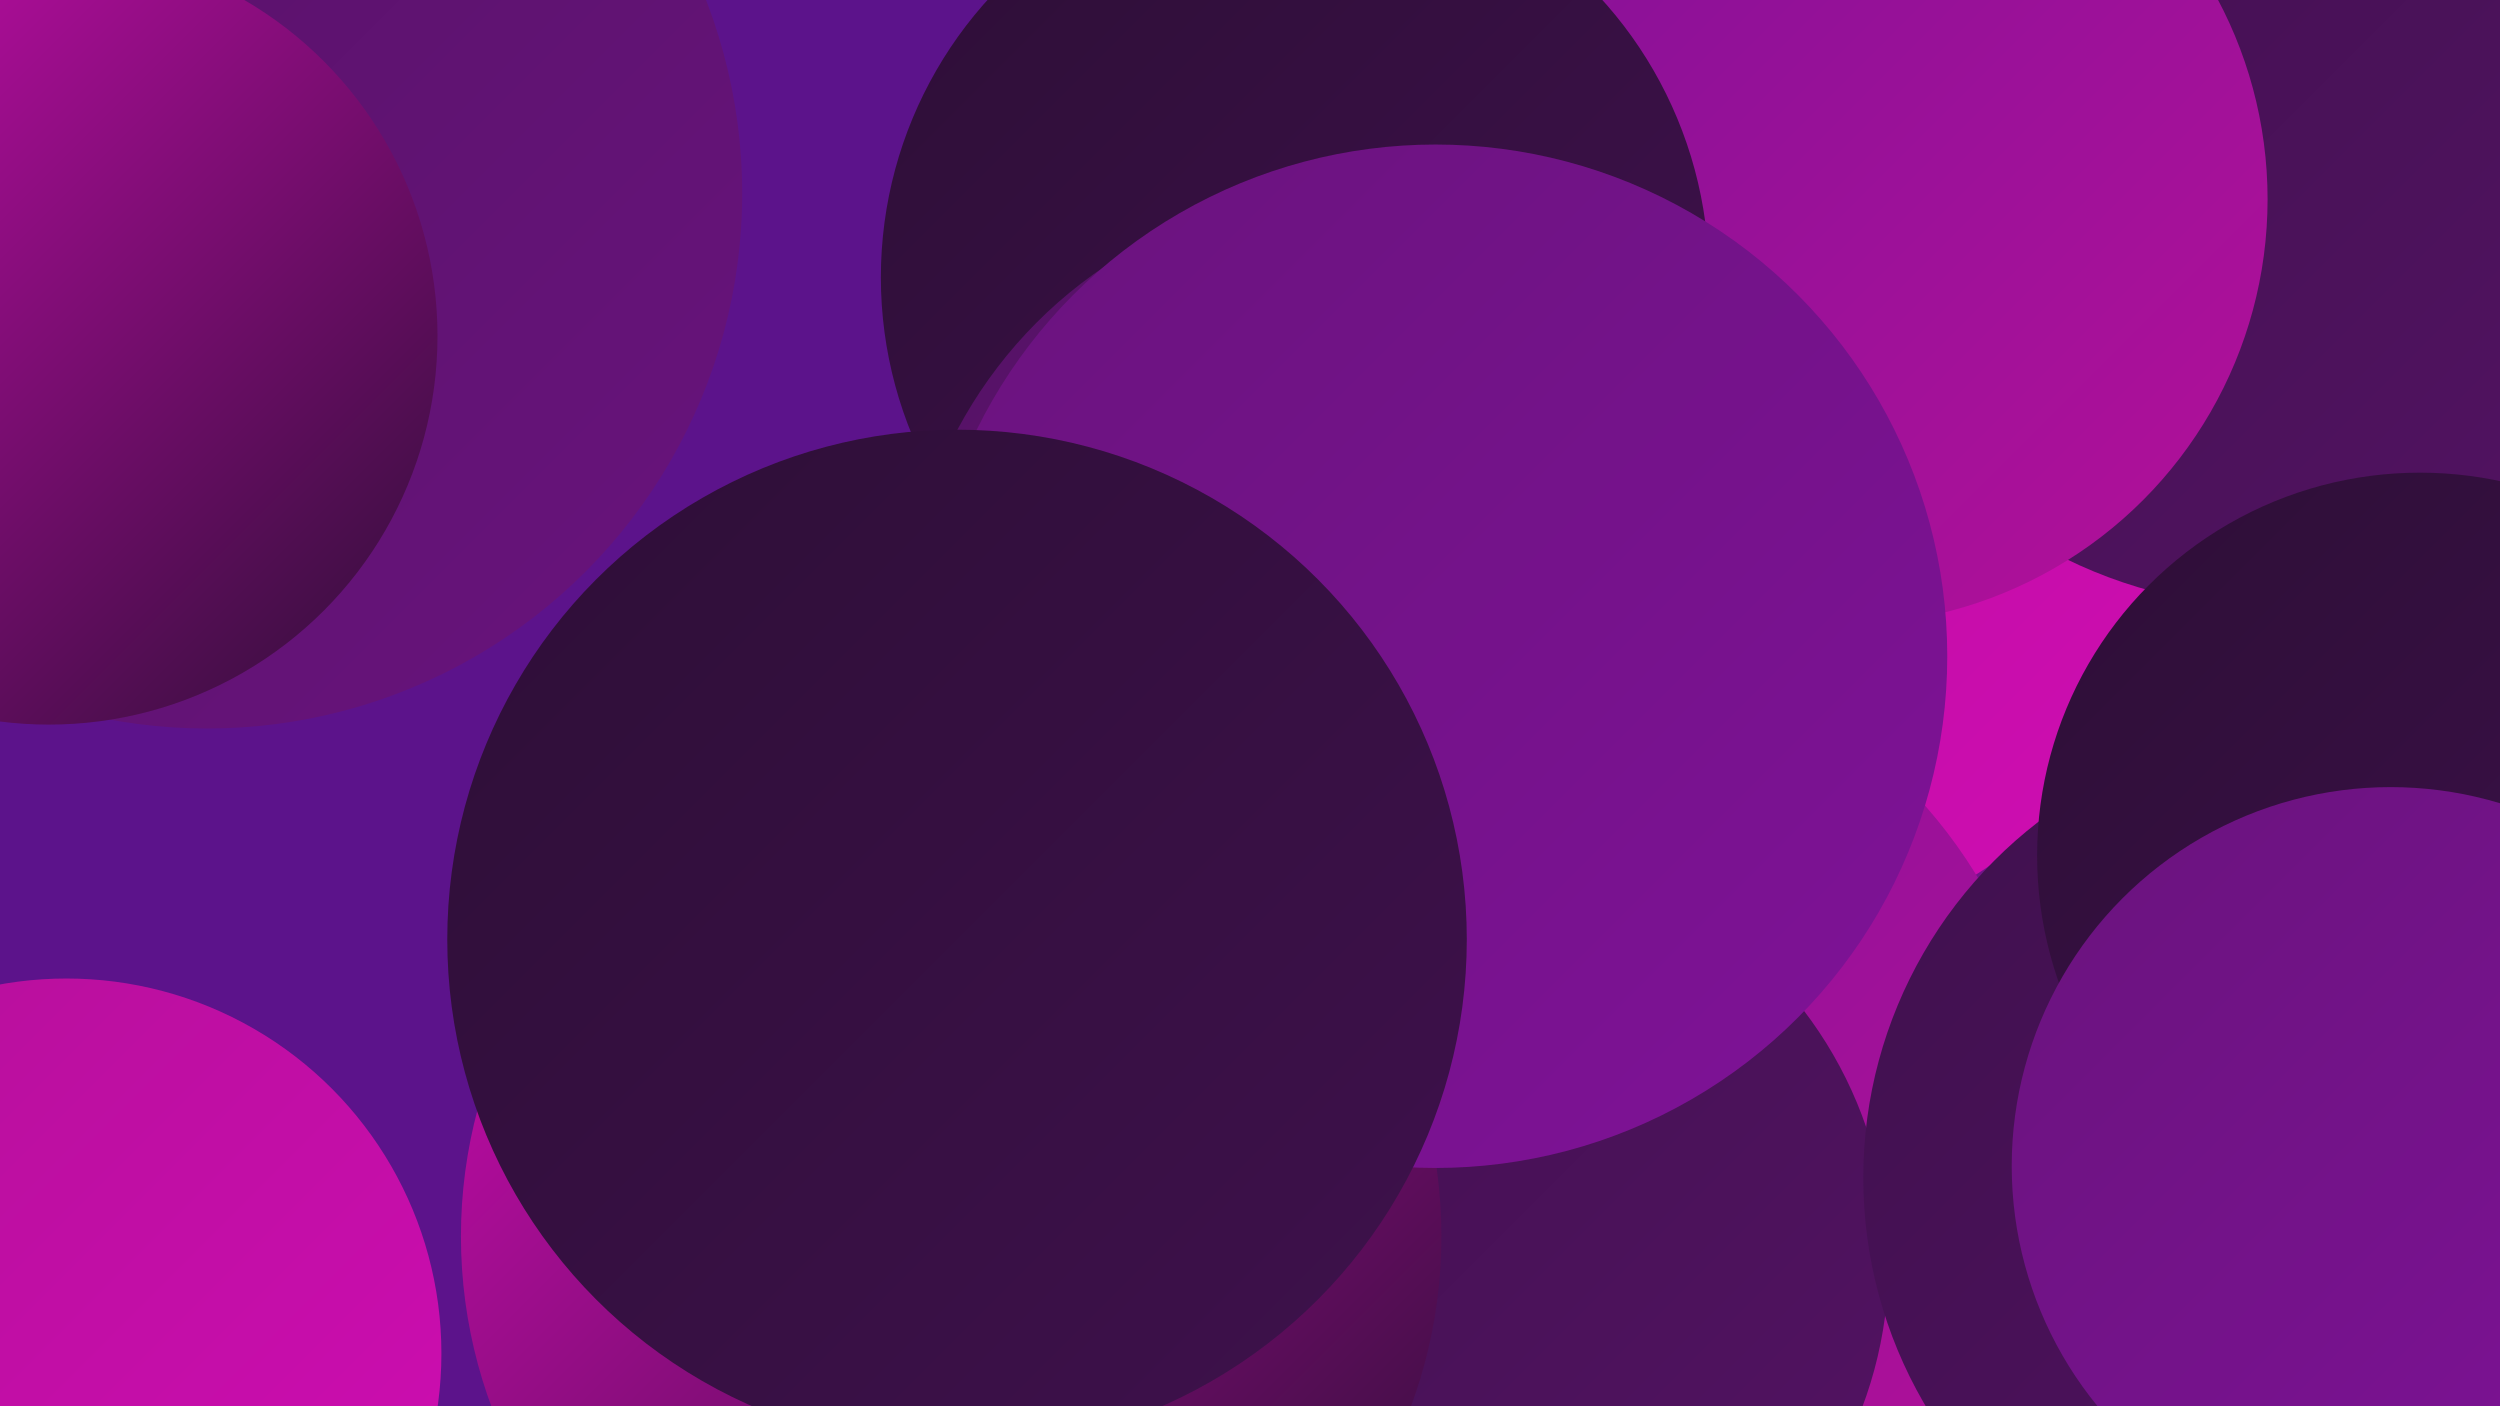
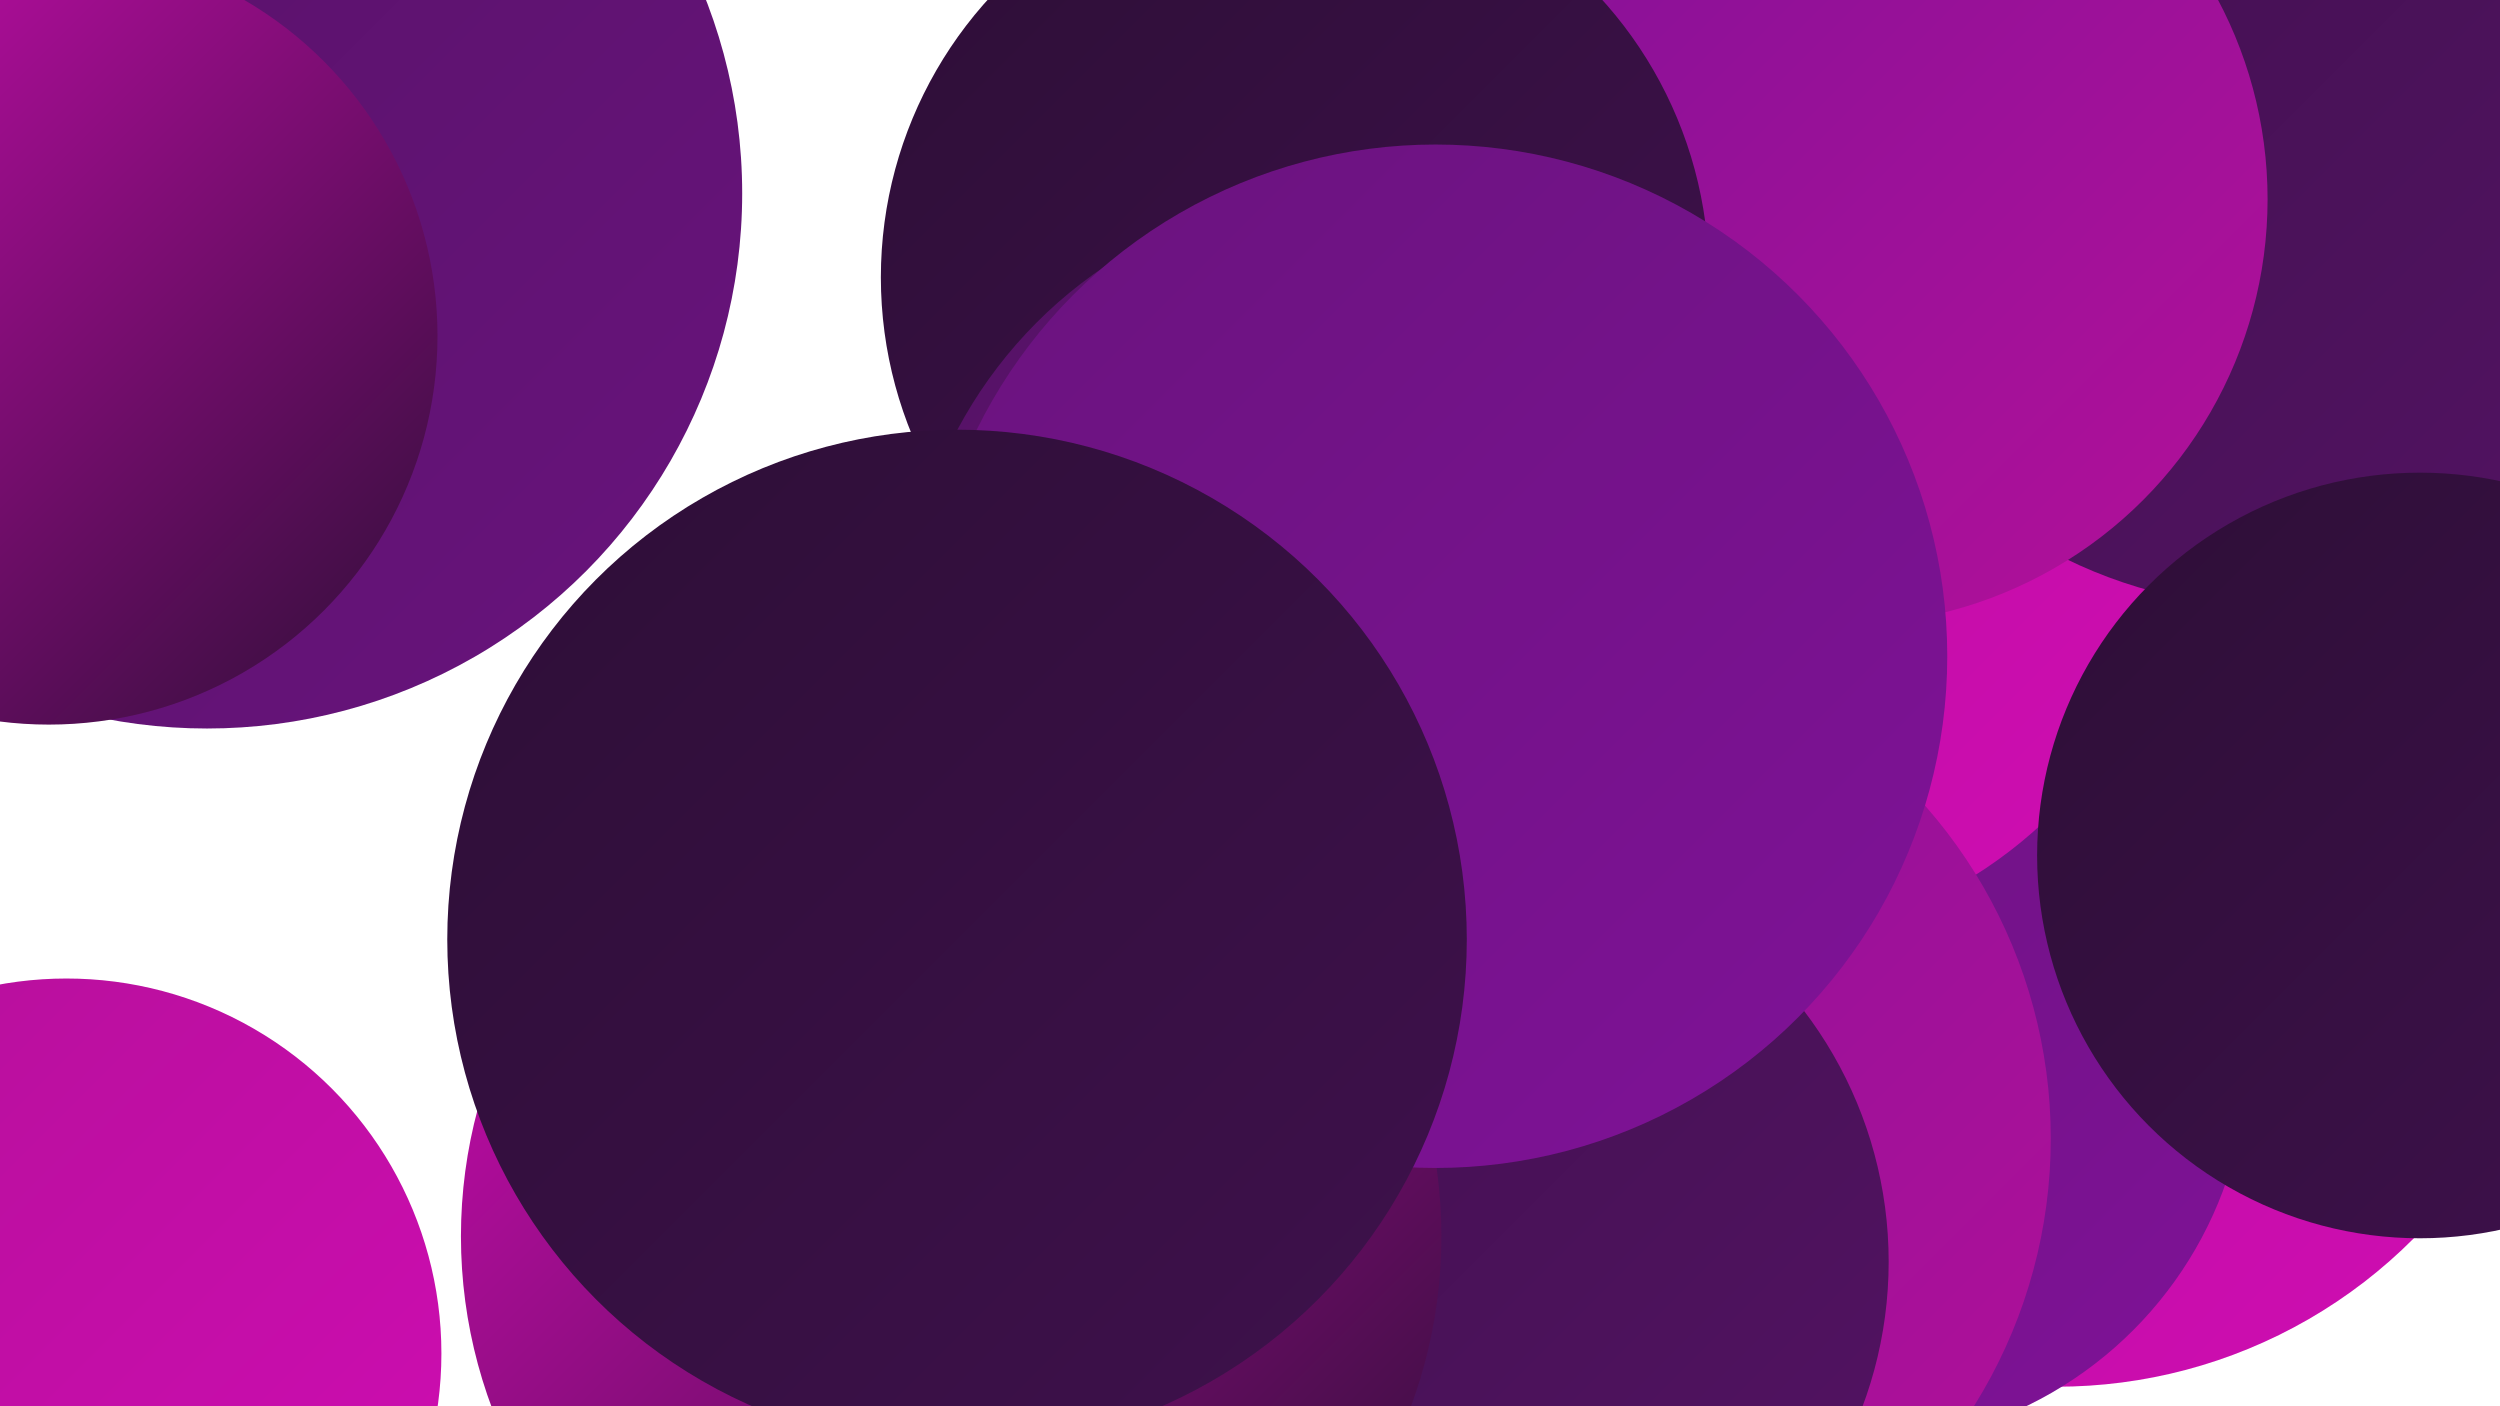
<svg xmlns="http://www.w3.org/2000/svg" width="1280" height="720">
  <defs>
    <linearGradient id="grad0" x1="0%" y1="0%" x2="100%" y2="100%">
      <stop offset="0%" style="stop-color:#2d0e36;stop-opacity:1" />
      <stop offset="100%" style="stop-color:#3f114d;stop-opacity:1" />
    </linearGradient>
    <linearGradient id="grad1" x1="0%" y1="0%" x2="100%" y2="100%">
      <stop offset="0%" style="stop-color:#3f114d;stop-opacity:1" />
      <stop offset="100%" style="stop-color:#541264;stop-opacity:1" />
    </linearGradient>
    <linearGradient id="grad2" x1="0%" y1="0%" x2="100%" y2="100%">
      <stop offset="0%" style="stop-color:#541264;stop-opacity:1" />
      <stop offset="100%" style="stop-color:#69137d;stop-opacity:1" />
    </linearGradient>
    <linearGradient id="grad3" x1="0%" y1="0%" x2="100%" y2="100%">
      <stop offset="0%" style="stop-color:#69137d;stop-opacity:1" />
      <stop offset="100%" style="stop-color:#801298;stop-opacity:1" />
    </linearGradient>
    <linearGradient id="grad4" x1="0%" y1="0%" x2="100%" y2="100%">
      <stop offset="0%" style="stop-color:#801298;stop-opacity:1" />
      <stop offset="100%" style="stop-color:#b41099;stop-opacity:1" />
    </linearGradient>
    <linearGradient id="grad5" x1="0%" y1="0%" x2="100%" y2="100%">
      <stop offset="0%" style="stop-color:#b41099;stop-opacity:1" />
      <stop offset="100%" style="stop-color:#d00cb3;stop-opacity:1" />
    </linearGradient>
    <linearGradient id="grad6" x1="0%" y1="0%" x2="100%" y2="100%">
      <stop offset="0%" style="stop-color:#d00cb3;stop-opacity:1" />
      <stop offset="100%" style="stop-color:#2d0e36;stop-opacity:1" />
    </linearGradient>
  </defs>
-   <rect width="1280" height="720" fill="#5c138b" />
  <circle cx="1165" cy="379" r="233" fill="url(#grad2)" />
  <circle cx="1053" cy="452" r="258" fill="url(#grad5)" />
  <circle cx="106" cy="99" r="274" fill="url(#grad2)" />
-   <circle cx="517" cy="694" r="204" fill="url(#grad1)" />
  <circle cx="950" cy="539" r="201" fill="url(#grad3)" />
  <circle cx="887" cy="251" r="233" fill="url(#grad5)" />
  <circle cx="792" cy="583" r="258" fill="url(#grad4)" />
  <circle cx="25" cy="172" r="199" fill="url(#grad6)" />
  <circle cx="1165" cy="67" r="244" fill="url(#grad1)" />
  <circle cx="34" cy="693" r="192" fill="url(#grad5)" />
  <circle cx="755" cy="646" r="212" fill="url(#grad1)" />
  <circle cx="943" cy="102" r="218" fill="url(#grad4)" />
  <circle cx="663" cy="142" r="212" fill="url(#grad0)" />
  <circle cx="695" cy="329" r="232" fill="url(#grad2)" />
  <circle cx="487" cy="633" r="251" fill="url(#grad6)" />
-   <circle cx="1184" cy="603" r="230" fill="url(#grad1)" />
  <circle cx="1239" cy="438" r="196" fill="url(#grad0)" />
-   <circle cx="1224" cy="597" r="194" fill="url(#grad3)" />
  <circle cx="735" cy="336" r="262" fill="url(#grad3)" />
  <circle cx="490" cy="481" r="261" fill="url(#grad0)" />
</svg>